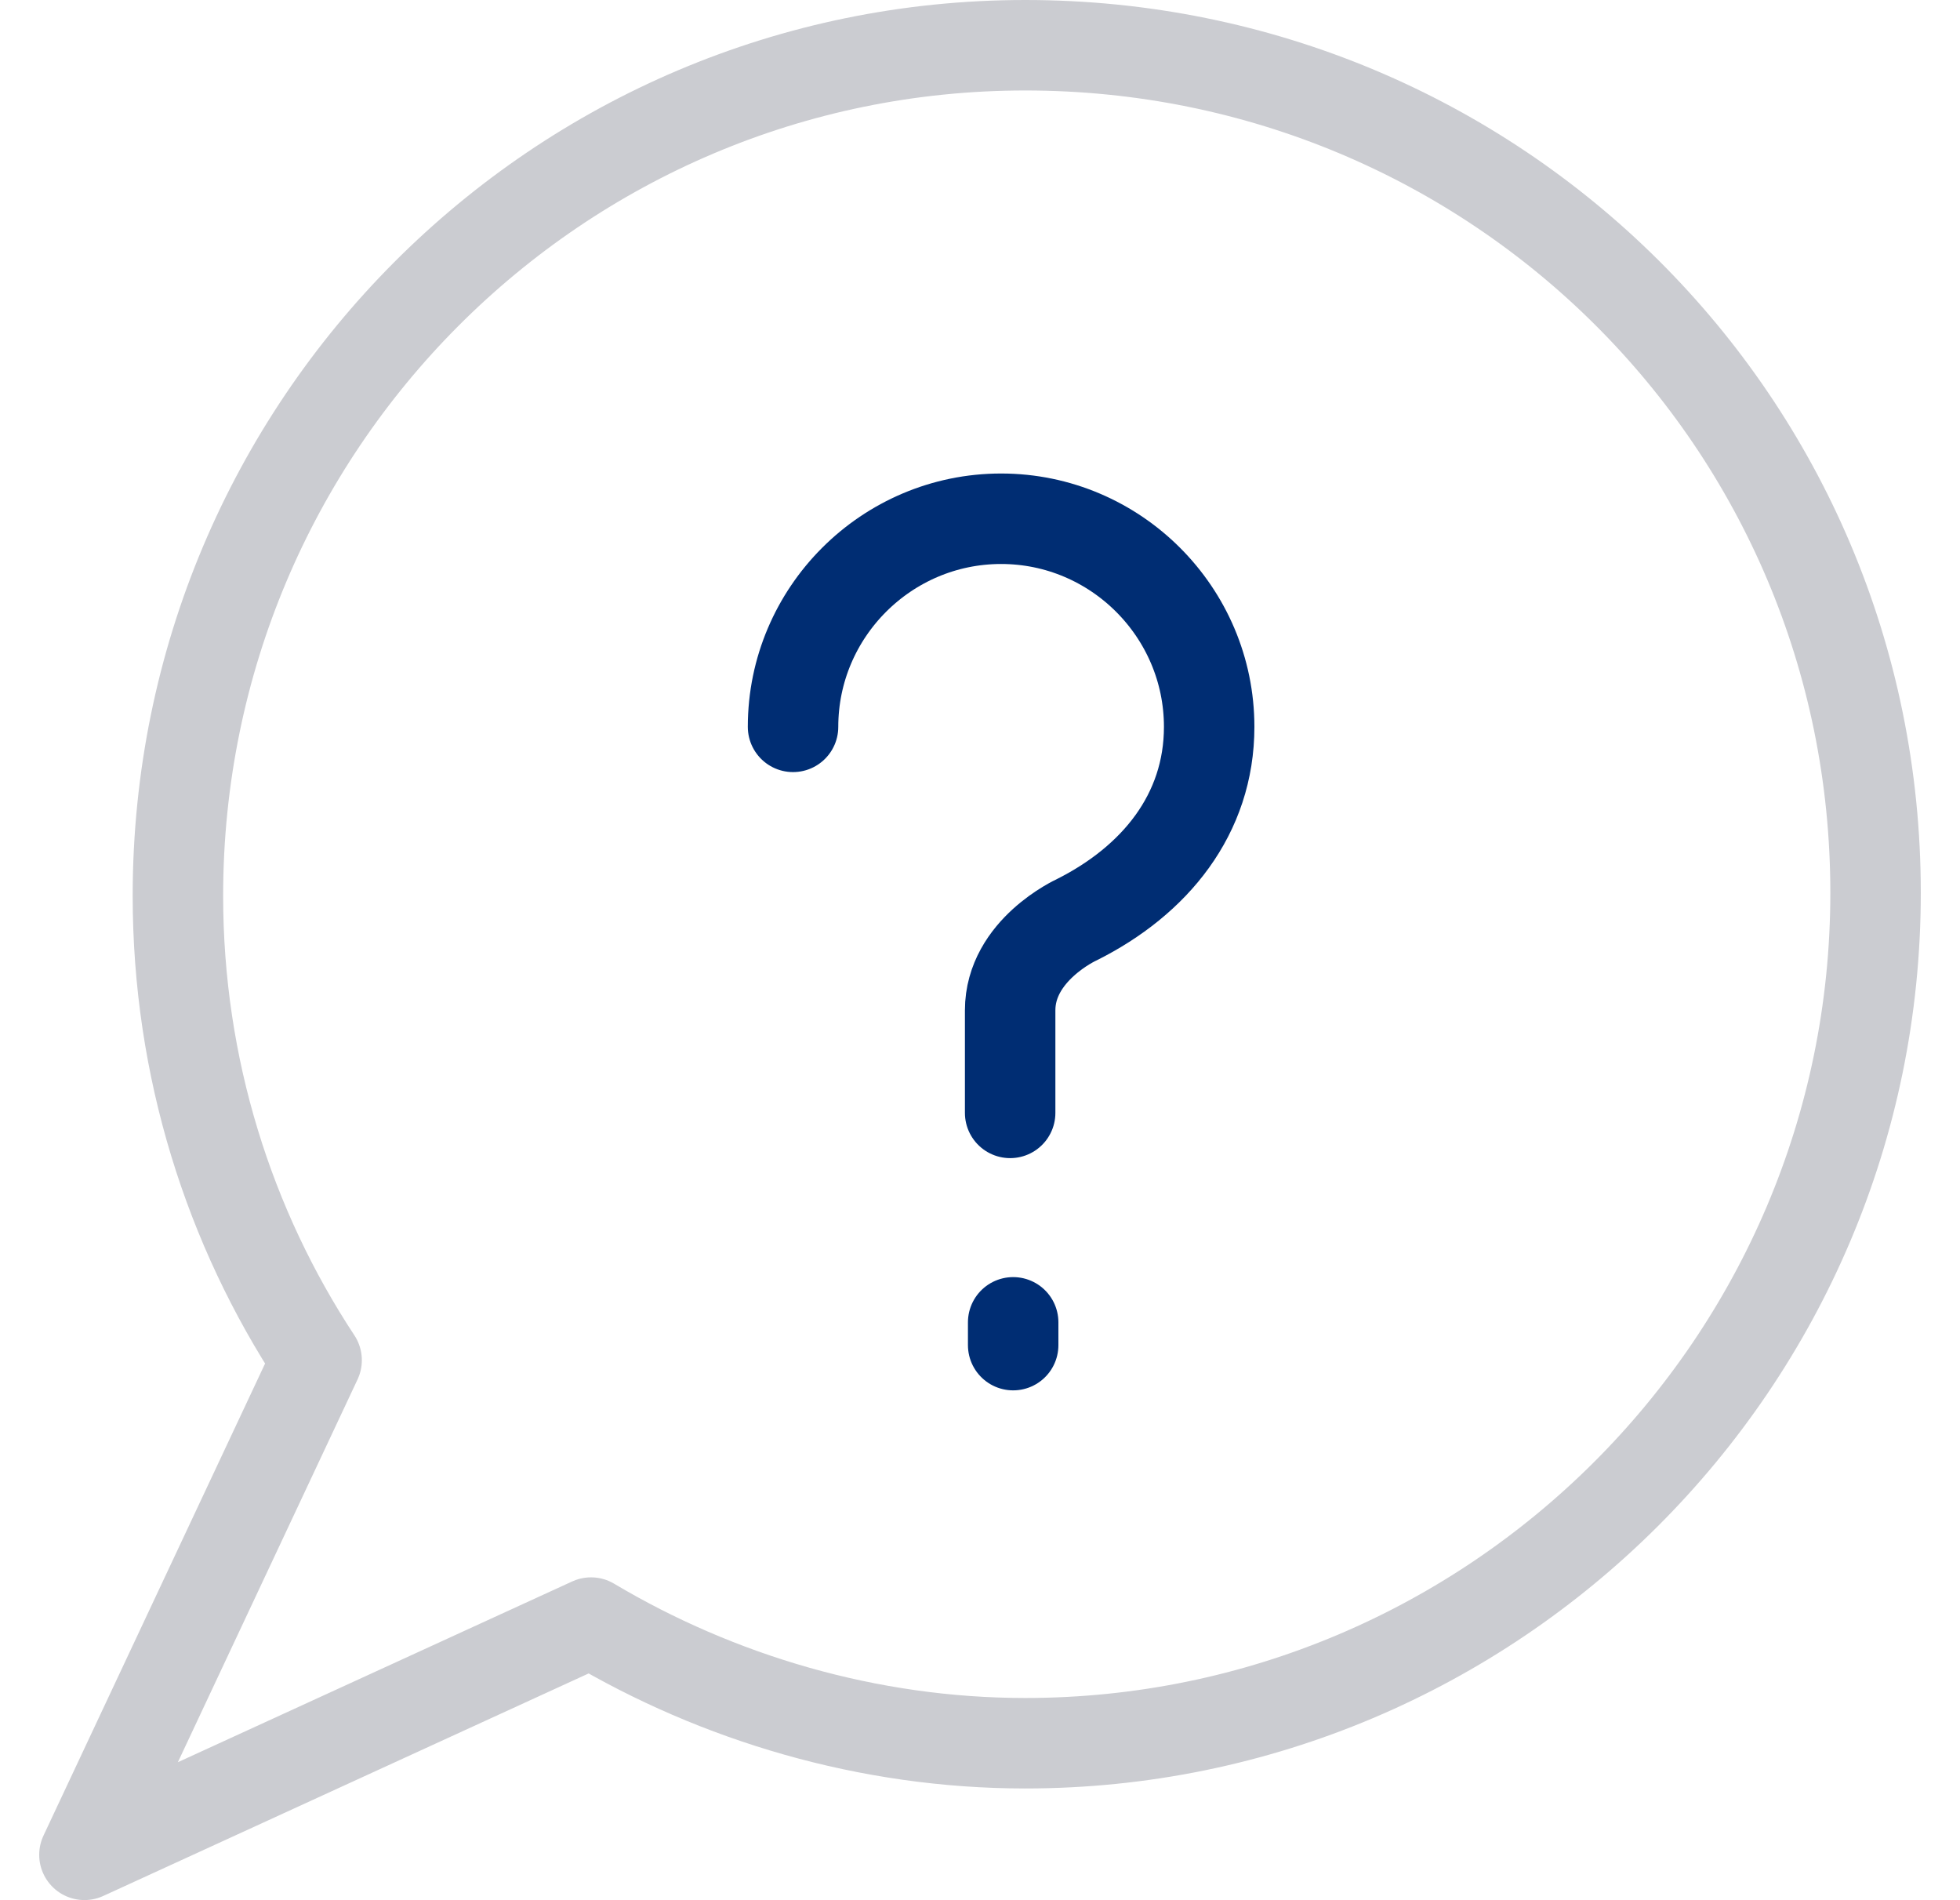
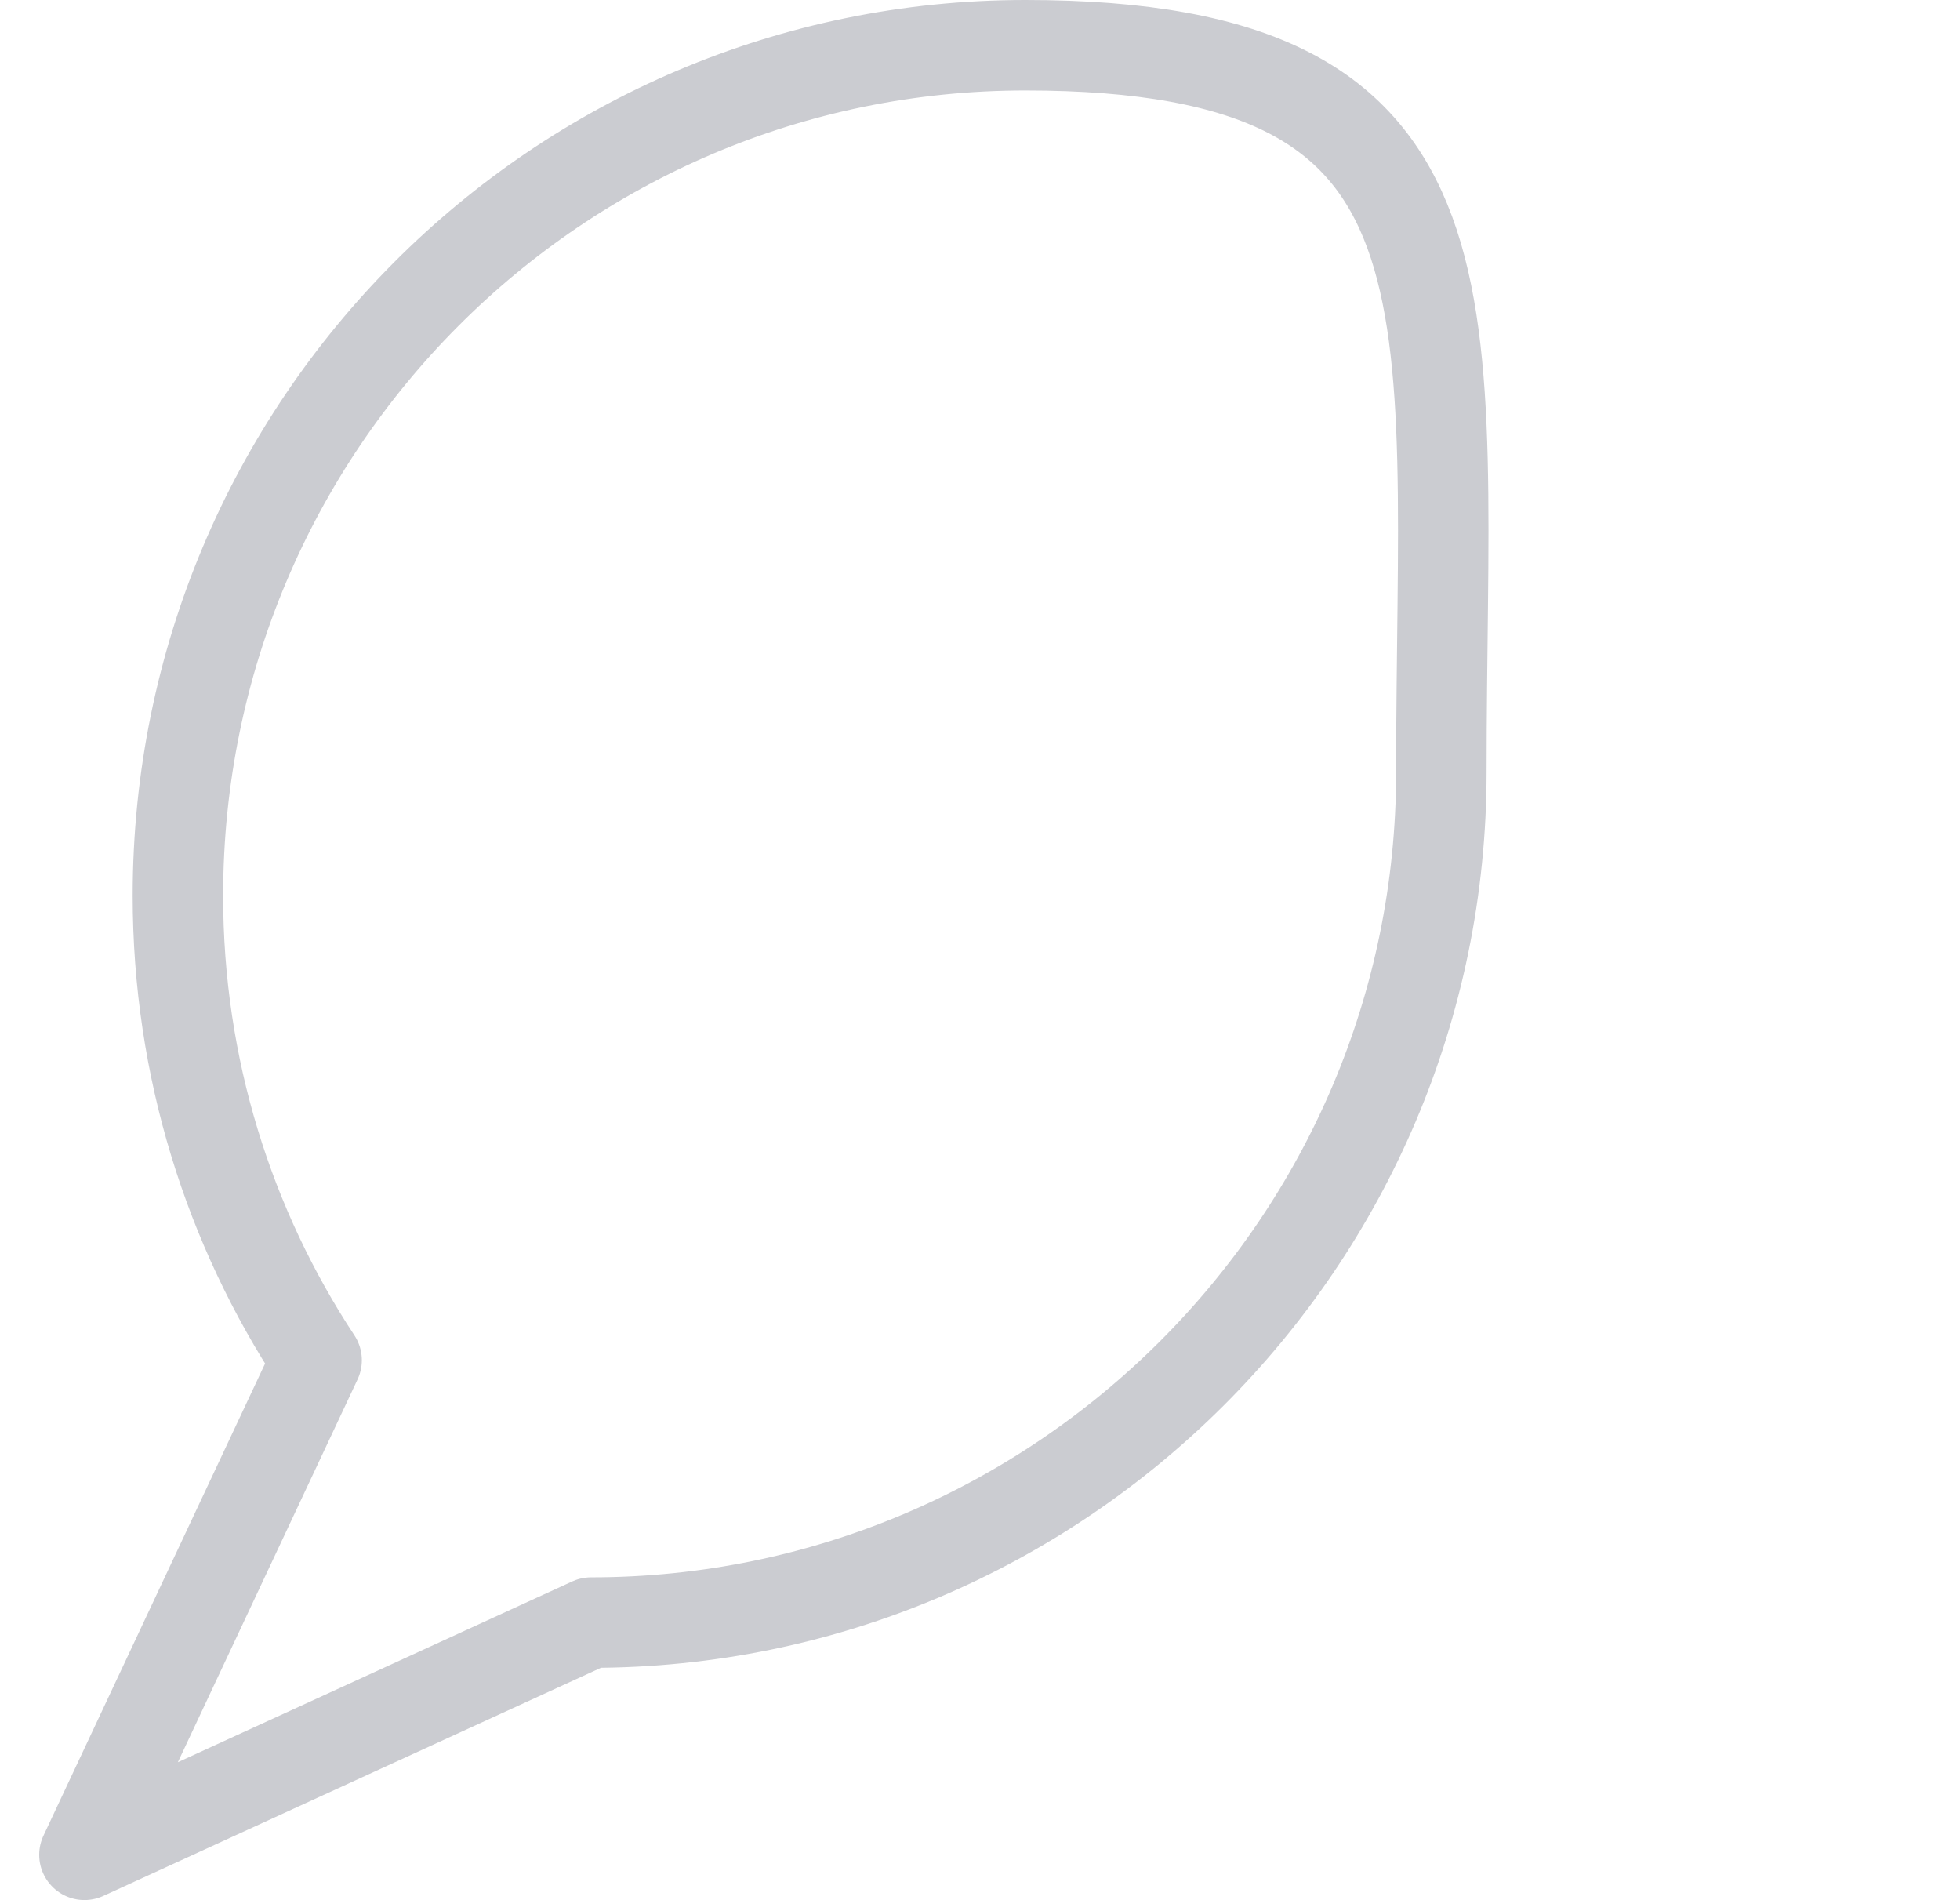
<svg xmlns="http://www.w3.org/2000/svg" version="1.1" id="Layer_1" x="0px" y="0px" width="65px" height="63px" viewBox="0 0 65 63" style="enable-background:new 0 0 65 63;" xml:space="preserve">
  <style type="text/css">
	.st0{fill:none;stroke:#CBCCD1;stroke-width:3;stroke-linecap:round;stroke-linejoin:round;stroke-miterlimit:10;}
	.st1{fill:none;stroke:#002D73;stroke-width:3;stroke-linecap:round;stroke-linejoin:round;stroke-miterlimit:10;}
</style>
-   <path class="st0" d="M34,1.5C18.5,1.5,5.9,14.1,5.9,29.7c0,5.7,1.7,11,4.6,15.4L2.8,61.5l16.8-7.7c4.2,2.5,9.2,4,14.4,4  c15.5,0,28.2-12.6,28.2-28.2S49.6,1.5,34,1.5z" />
-   <path class="st1" d="M26.3,24.1c0-3.8,3.1-6.9,6.9-6.9c3.8,0,6.9,3.1,6.9,6.9c0,2.9-1.8,5.1-4.4,6.4c0,0-2.2,1-2.2,3  c0,3,0,3.4,0,3.4" />
-   <path class="st1" d="M33.6,44.6C33.6,44.6,33.6,42.9,33.6,44.6" />
+   <path class="st0" d="M34,1.5C18.5,1.5,5.9,14.1,5.9,29.7c0,5.7,1.7,11,4.6,15.4L2.8,61.5l16.8-7.7c15.5,0,28.2-12.6,28.2-28.2S49.6,1.5,34,1.5z" />
</svg>